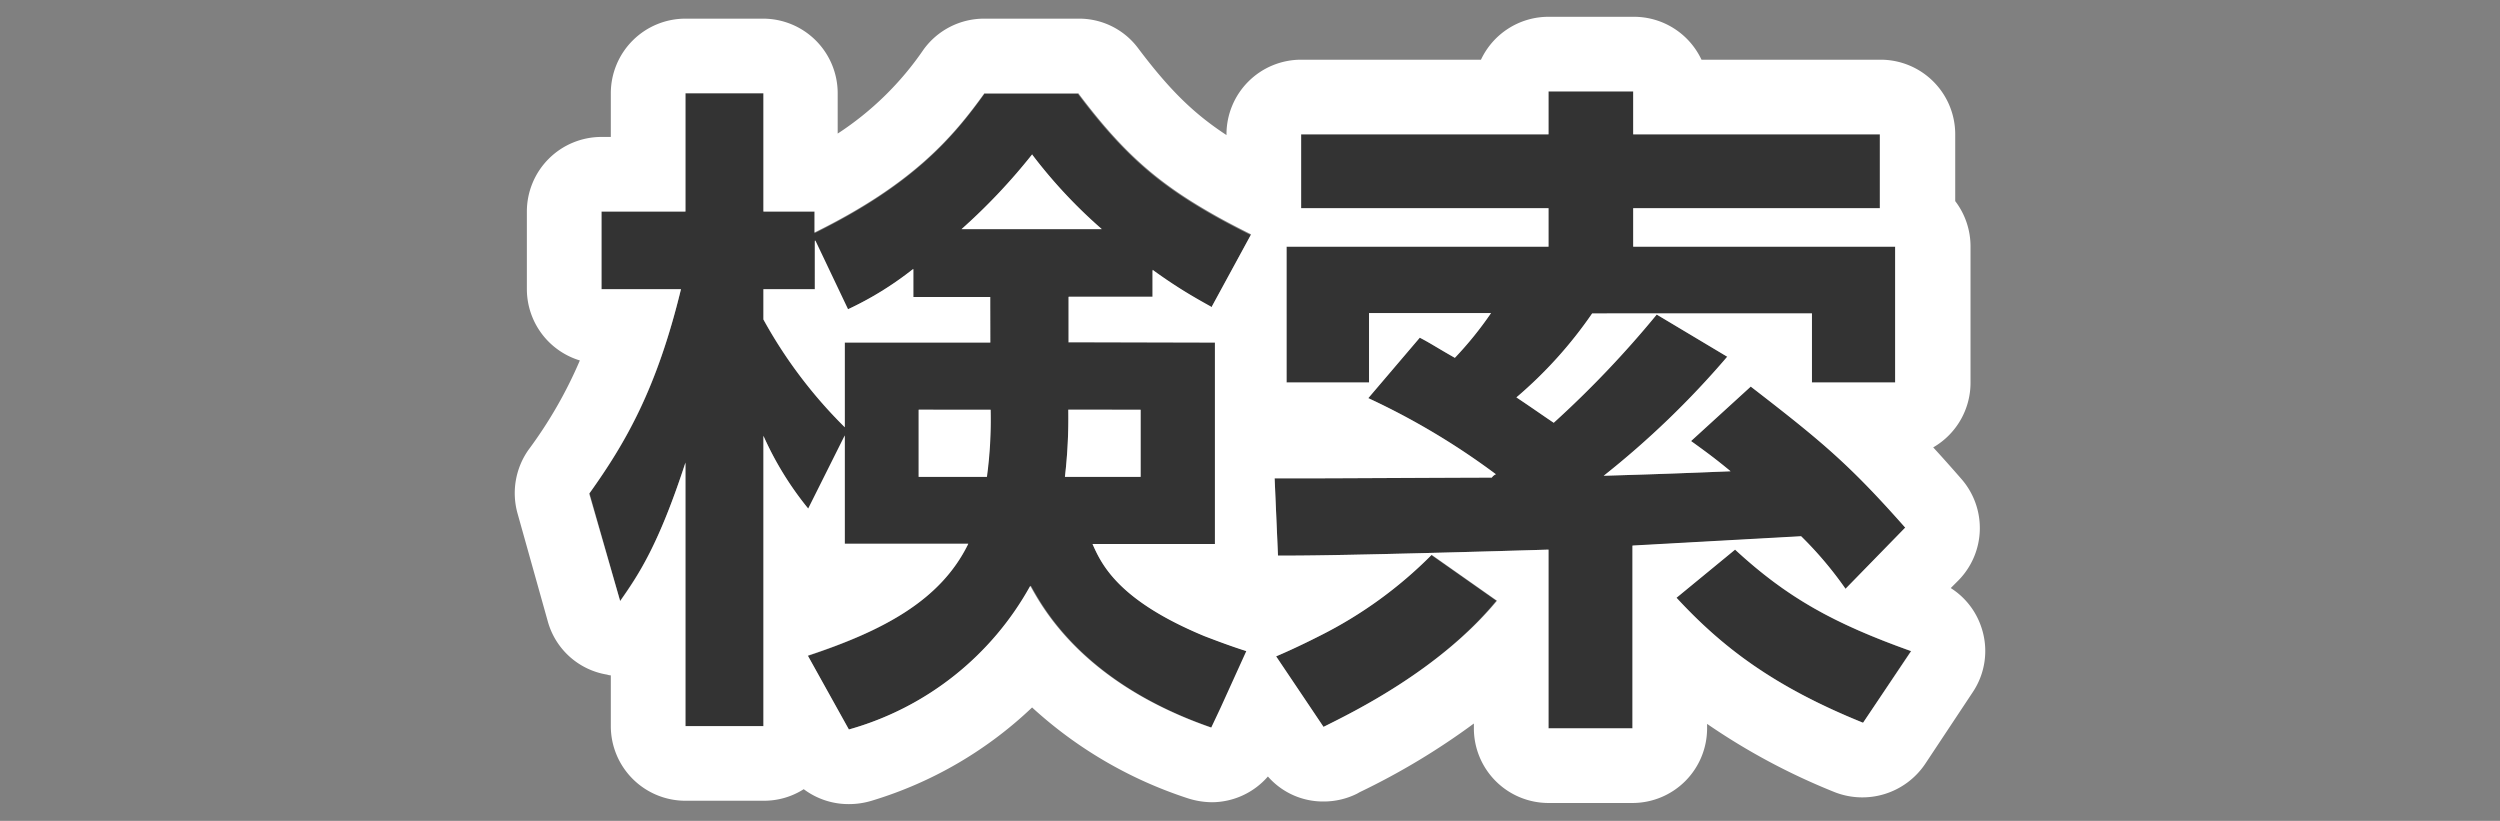
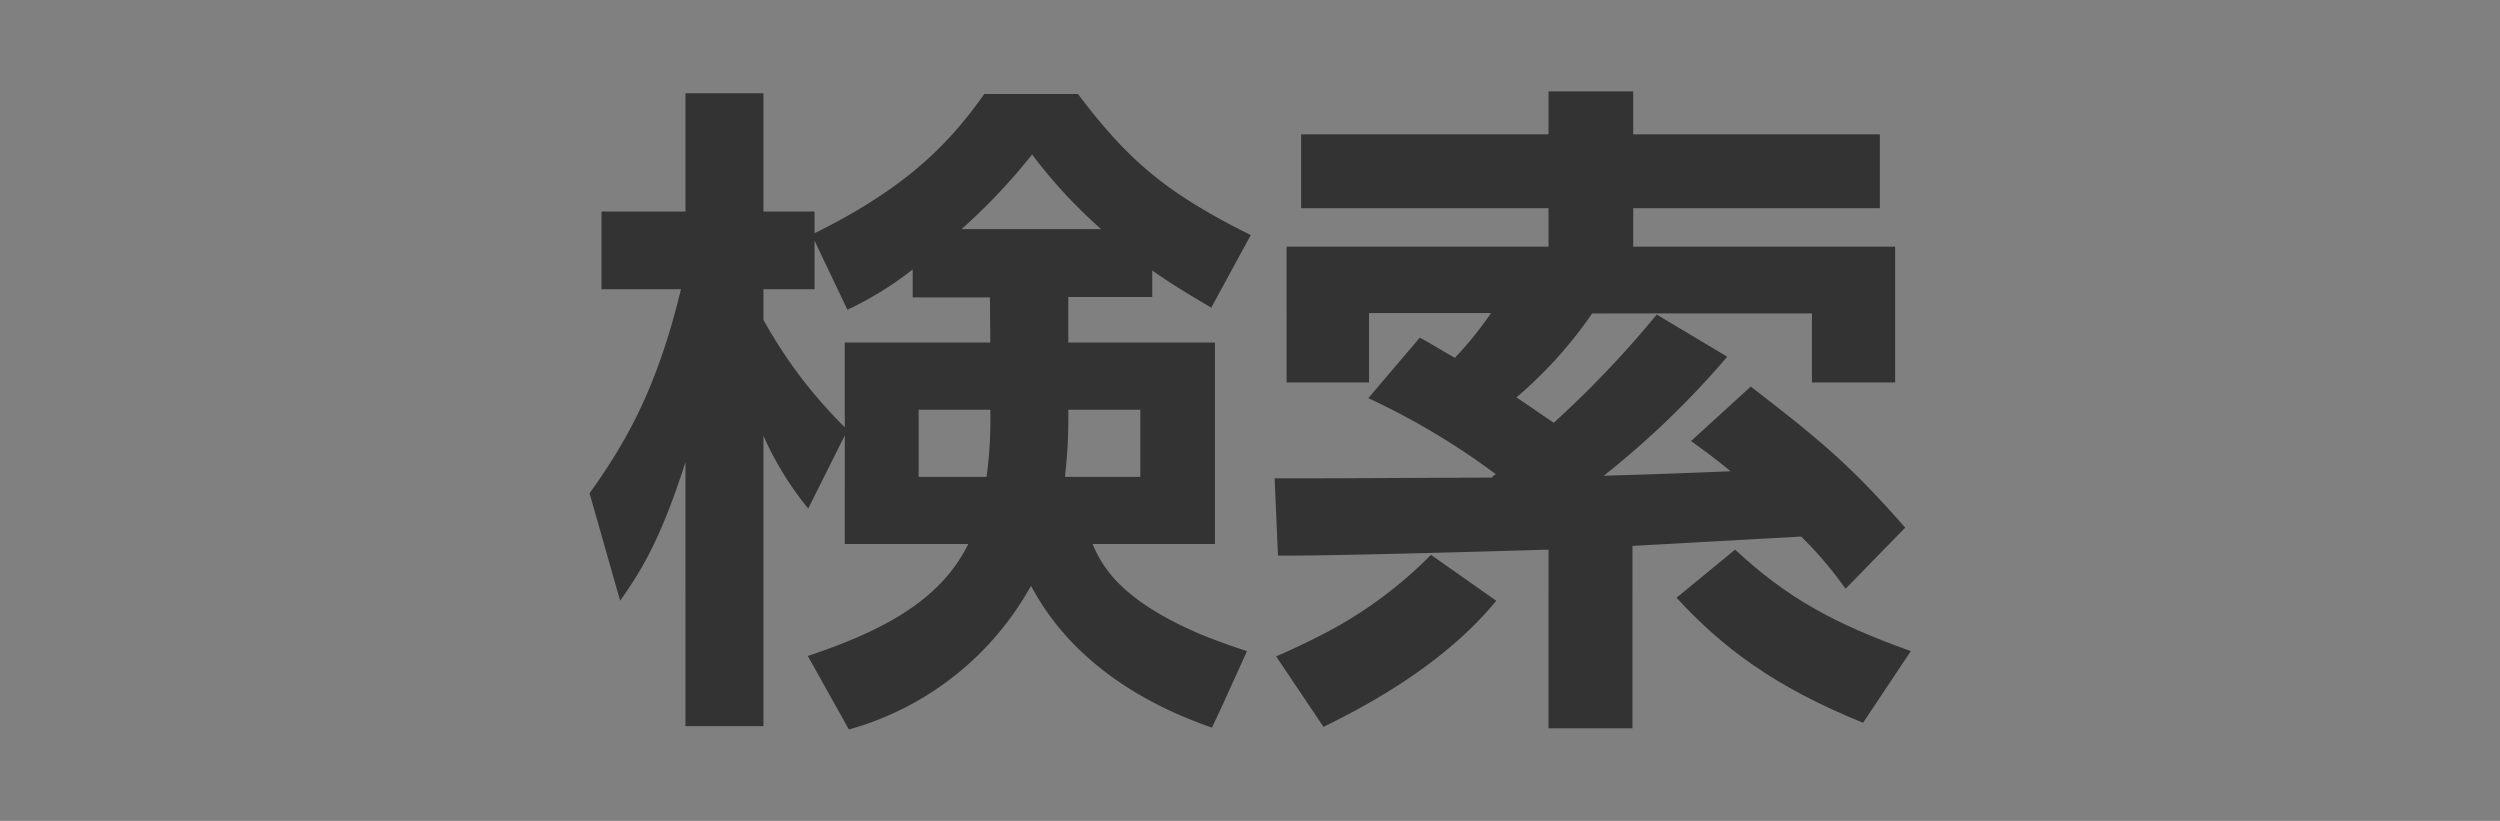
<svg xmlns="http://www.w3.org/2000/svg" viewBox="0 0 268 88">
  <rect x="0" y="0" width="268" height="88" fill="#808080" stroke="none" />
  <defs>
    <style>.cls-1{fill:none;}.cls-2{fill:#333;}.cls-3{fill:#fff;}</style>
  </defs>
  <title>img_tabtxt_search</title>
  <g id="レイヤー_2" data-name="レイヤー 2">
    <g id="logo">
-       <rect class="cls-1" width="268" height="88" />
      <path class="cls-2" d="M117.12,58.32h13.12V36.72H114.52V31.84h9V29c2.76,1.92,4.56,2.92,6.36,4l0-.08,4.2-7.72c-1.28-.64-2.44-1.24-3.52-1.84-6.24-3.48-10-6.64-15-13.28H105.52c-3.36,4.68-7.64,9.72-18.2,14.92V22.68H81.84V10H73.48V22.68h-9V31H73c-2.56,10.64-5.88,16.4-9.8,21.88l3.28,11.52c2-2.88,4.16-6,7-14.84V77.84h8.36V46.72a34.63,34.63,0,0,0,4.8,7.8l3.92-7.84V58.32H103.8c-3,6.08-9.2,9.32-17.2,12L91,78.2a32.16,32.16,0,0,0,19.52-15.4c1.32,2.36,5.64,10.44,19.4,15.2l1-2.12,2.76-6.08c-1.64-.52-3.12-1.08-4.48-1.6C120,64.4,118.12,60.6,117.12,58.32Zm-11.36-7.2H98.48v-7.2h7.68A45.7,45.7,0,0,1,105.76,51.12Zm.4-14.4H90.56V45.8a50.44,50.44,0,0,1-8.72-11.52V31h5.48V25.8l3.52,7.4a35.24,35.24,0,0,0,7-4.32v3h8.28Zm-3.08-12.16a64,64,0,0,0,7.56-8,53.64,53.64,0,0,0,7.4,8Zm11.08,26.56a54.65,54.65,0,0,0,.36-7.2h7.72v7.2Z" />
      <path class="cls-2" d="M153.4,59.48l7,4.92c-6.12,7.48-15.48,12-18.52,13.52L140,75.12l-3.2-4.76c.76-.32,2.48-1.08,4.68-2.2A45.62,45.62,0,0,0,153.4,59.48Z" />
      <path class="cls-2" d="M193.08,57.52l-18.08,1V78.08h-9V58.92c-3.88.12-21.72.64-27.84.64H137l-.36-8.28c.64,0,1.16,0,1.56,0,.68,0,1.12,0,1.6,0,2.92,0,17-.08,20.12-.08a1,1,0,0,1,.44-.36,77.14,77.14,0,0,0-13.68-8.16l5.52-6.48c1.16.6,1.72,1,3.76,2.16a38.31,38.31,0,0,0,3.88-4.8H146.76V41h-8.84V26.44H166V22.32H139.48V14.4H166V9.8h9.08v4.6h26.44v7.92H175.08v4.12h28.08V41h-8.92v-7.4H170.68a46,46,0,0,1-8.12,9c1.8,1.2,2.8,1.92,4,2.72A109.51,109.51,0,0,0,177.6,33.72l7.56,4.52A94.76,94.76,0,0,1,171.92,51c4-.12,6.76-.2,13.6-.48-1.6-1.32-2.52-2-4.24-3.24l6.4-5.84c7.56,5.84,10.52,8.28,16.56,15.12l-6.4,6.56A39.75,39.75,0,0,0,193.08,57.52Z" />
      <path class="cls-2" d="M204.84,69.8l-5.12,7.68c-9.6-3.88-15.12-8.12-20-13.4L186,58.92C191.56,64.08,196.56,66.84,204.84,69.8Z" />
-       <path class="cls-3" d="M98.48,43.92v7.2h7.28a45.7,45.7,0,0,0,.4-7.2Zm-.6-12.08v-3a35.24,35.24,0,0,1-7,4.32l-3.52-7.4V31H81.84v3.24A50.44,50.44,0,0,0,90.56,45.8V36.72h15.6V31.84Zm12.76-15.28a64,64,0,0,1-7.56,8h15A53.64,53.64,0,0,1,110.64,16.56Zm3.88,27.36a54.65,54.65,0,0,1-.36,7.2h8.08v-7.2Zm-3.88-27.36a64,64,0,0,1-7.56,8h15A53.64,53.64,0,0,1,110.64,16.56ZM97.88,31.84v-3a35.24,35.24,0,0,1-7,4.32l-3.52-7.4V31H81.84v3.24A50.44,50.44,0,0,0,90.56,45.8V36.72h15.6V31.84Zm16.64,12.08a54.65,54.65,0,0,1-.36,7.2h8.08v-7.2Zm-16,0v7.2h7.28a45.7,45.7,0,0,0,.4-7.2Zm0,0v7.2h7.28a45.7,45.7,0,0,0,.4-7.2Zm-.6-12.08v-3a35.24,35.24,0,0,1-7,4.32l-3.52-7.4V31H81.84v3.24A50.44,50.44,0,0,0,90.56,45.8V36.72h15.6V31.84Zm12.76-15.28a64,64,0,0,1-7.56,8h15A53.64,53.64,0,0,1,110.64,16.56Zm3.88,27.36a54.65,54.65,0,0,1-.36,7.2h8.08v-7.2Zm0,0a54.65,54.65,0,0,1-.36,7.2h8.08v-7.2Zm-3.88-27.36a64,64,0,0,1-7.56,8h15A53.64,53.64,0,0,1,110.64,16.56ZM97.88,31.84v-3a35.24,35.24,0,0,1-7,4.32l-3.52-7.4V31H81.84v3.24A50.44,50.44,0,0,0,90.56,45.8V36.72h15.6V31.84Zm.6,12.08v7.2h7.28a45.7,45.7,0,0,0,.4-7.2Zm0,0v7.2h7.28a45.7,45.7,0,0,0,.4-7.2Zm-.6-12.08v-3a35.24,35.24,0,0,1-7,4.32l-3.52-7.4V31H81.84v3.24A50.44,50.44,0,0,0,90.56,45.8V36.72h15.6V31.84Zm12.76-15.28a64,64,0,0,1-7.56,8h15A53.64,53.64,0,0,1,110.64,16.56Zm3.88,27.36a54.65,54.65,0,0,1-.36,7.2h8.08v-7.2Zm0,0a54.65,54.65,0,0,1-.36,7.2h8.08v-7.2Zm-3.88-27.36a64,64,0,0,1-7.56,8h15A53.64,53.64,0,0,1,110.64,16.56ZM97.88,31.84v-3a35.24,35.24,0,0,1-7,4.32l-3.52-7.4V31H81.84v3.24A50.44,50.44,0,0,0,90.56,45.8V36.72h15.6V31.84Zm.6,12.08v7.2h7.28a45.7,45.7,0,0,0,.4-7.2Zm0,0v7.2h7.28a45.7,45.7,0,0,0,.4-7.2Zm-.6-12.08v-3a35.24,35.24,0,0,1-7,4.32l-3.52-7.4V31H81.84v3.24A50.44,50.44,0,0,0,90.56,45.8V36.72h15.6V31.84Zm12.76-15.28a64,64,0,0,1-7.56,8h15A53.64,53.64,0,0,1,110.64,16.56Zm3.88,27.36a54.65,54.65,0,0,1-.36,7.2h8.08v-7.2Zm0,0a54.65,54.65,0,0,1-.36,7.2h8.08v-7.2Zm-3.88-27.36a64,64,0,0,1-7.56,8h15A53.64,53.64,0,0,1,110.64,16.56ZM97.88,31.84v-3a35.24,35.24,0,0,1-7,4.32l-3.52-7.4V31H81.84v3.24A50.44,50.44,0,0,0,90.56,45.8V36.72h15.6V31.84Zm.6,12.08v7.2h7.28a45.7,45.7,0,0,0,.4-7.2Zm0,0v7.2h7.28a45.7,45.7,0,0,0,.4-7.2Zm-.6-12.08v-3a35.24,35.24,0,0,1-7,4.32l-3.52-7.4V31H81.84v3.24A50.44,50.44,0,0,0,90.56,45.8V36.72h15.6V31.84Zm12.76-15.28a64,64,0,0,1-7.56,8h15A53.64,53.64,0,0,1,110.64,16.56Zm3.88,27.36a54.65,54.65,0,0,1-.36,7.2h8.08v-7.2Zm0,0a54.65,54.65,0,0,1-.36,7.2h8.08v-7.2Zm-3.88-27.36a64,64,0,0,1-7.56,8h15A53.64,53.64,0,0,1,110.64,16.56ZM97.88,31.84v-3a35.24,35.24,0,0,1-7,4.32l-3.52-7.4V31H81.84v3.24A50.44,50.44,0,0,0,90.56,45.8V36.72h15.6V31.84Zm.6,12.08v7.2h7.28a45.7,45.7,0,0,0,.4-7.2Zm0,0v7.2h7.28a45.7,45.7,0,0,0,.4-7.2Zm-.6-12.08v-3a35.24,35.24,0,0,1-7,4.32l-3.52-7.4V31H81.84v3.24A50.44,50.44,0,0,0,90.56,45.8V36.72h15.6V31.84Zm12.76-15.28a64,64,0,0,1-7.56,8h15A53.64,53.64,0,0,1,110.64,16.56Zm3.88,27.36a54.65,54.65,0,0,1-.36,7.2h8.08v-7.2Zm-16,0v7.2h7.28a45.7,45.7,0,0,0,.4-7.2Zm-.6-12.08v-3a35.24,35.24,0,0,1-7,4.32l-3.52-7.4V31H81.84v3.24A50.44,50.44,0,0,0,90.56,45.8V36.72h15.6V31.84Zm12.76-15.28a64,64,0,0,1-7.56,8h15A53.64,53.64,0,0,1,110.64,16.56Zm3.88,27.36a54.65,54.65,0,0,1-.36,7.2h8.08v-7.2Zm0,0a54.65,54.65,0,0,1-.36,7.2h8.08v-7.2Zm-3.88-27.36a64,64,0,0,1-7.56,8h15A53.64,53.64,0,0,1,110.64,16.56ZM97.88,31.84v-3a35.24,35.24,0,0,1-7,4.32l-3.52-7.4V31H81.84v3.24A50.44,50.44,0,0,0,90.56,45.8V36.72h15.6V31.84Zm.6,12.08v7.2h7.28a45.7,45.7,0,0,0,.4-7.2Zm0,0v7.2h7.28a45.7,45.7,0,0,0,.4-7.2Zm-.6-12.08v-3a35.24,35.24,0,0,1-7,4.32l-3.52-7.4V31H81.84v3.24A50.44,50.44,0,0,0,90.56,45.8V36.72h15.6V31.84Zm12.76-15.28a64,64,0,0,1-7.56,8h15A53.64,53.64,0,0,1,110.64,16.56Zm3.88,27.36a54.65,54.65,0,0,1-.36,7.2h8.08v-7.2Zm0,0a54.65,54.65,0,0,1-.36,7.2h8.08v-7.2Zm-3.88-27.36a64,64,0,0,1-7.56,8h15A53.64,53.64,0,0,1,110.64,16.56ZM97.88,31.84v-3a35.24,35.24,0,0,1-7,4.32l-3.52-7.4V31H81.84v3.24A50.44,50.44,0,0,0,90.56,45.8V36.72h15.6V31.84Zm.6,12.08v7.2h7.28a45.7,45.7,0,0,0,.4-7.2Zm0,0v7.2h7.28a45.7,45.7,0,0,0,.4-7.2Zm-.6-12.08v-3a35.24,35.24,0,0,1-7,4.32l-3.52-7.4V31H81.84v3.24A50.44,50.44,0,0,0,90.56,45.8V36.72h15.6V31.84Zm12.76-15.28a64,64,0,0,1-7.56,8h15A53.64,53.64,0,0,1,110.64,16.56Zm3.88,27.36a54.65,54.65,0,0,1-.36,7.2h8.08v-7.2Zm0,0a54.65,54.65,0,0,1-.36,7.2h8.08v-7.2Zm-3.88-27.36a64,64,0,0,1-7.56,8h15A53.64,53.64,0,0,1,110.64,16.56ZM97.88,31.84v-3a35.24,35.24,0,0,1-7,4.32l-3.52-7.4V31H81.84v3.24A50.44,50.44,0,0,0,90.56,45.8V36.72h15.6V31.84Zm.6,12.08v7.2h7.28a45.7,45.7,0,0,0,.4-7.2Zm0,0v7.2h7.28a45.7,45.7,0,0,0,.4-7.2Zm-.6-12.08v-3a35.24,35.24,0,0,1-7,4.32l-3.52-7.4V31H81.84v3.24A50.44,50.44,0,0,0,90.56,45.8V36.72h15.6V31.84Zm12.76-15.28a64,64,0,0,1-7.56,8h15A53.64,53.64,0,0,1,110.64,16.56Zm3.88,27.36a54.65,54.65,0,0,1-.36,7.2h8.08v-7.2Zm0,0a54.65,54.65,0,0,1-.36,7.2h8.08v-7.2Zm-3.88-27.36a64,64,0,0,1-7.56,8h15A53.64,53.64,0,0,1,110.64,16.56ZM97.88,31.84v-3a35.24,35.24,0,0,1-7,4.32l-3.52-7.4V31H81.84v3.24A50.44,50.44,0,0,0,90.56,45.8V36.72h15.6V31.84Zm.6,12.08v7.2h7.28a45.7,45.7,0,0,0,.4-7.2Z" />
-       <path class="cls-3" d="M212.4,67.24a7.92,7.92,0,0,0-3.28-4.2l.84-.84a8,8,0,0,0,.28-10.88c-1.08-1.24-2.08-2.36-3-3.36a8,8,0,0,0,4-6.92V26.44a8,8,0,0,0-1.64-4.88V14.4a8,8,0,0,0-8-8h-19.2a8,8,0,0,0-7.24-4.6H166a8,8,0,0,0-7.24,4.6H139.48a8,8,0,0,0-8,8v.08C128,12.2,125.4,9.68,122,5.16A7.88,7.88,0,0,0,115.6,2H105.52A8,8,0,0,0,99,5.32a32.86,32.86,0,0,1-9.2,9V10a8,8,0,0,0-8-8H73.48a8,8,0,0,0-8,8v4.68h-1a8,8,0,0,0-8,8V31a8,8,0,0,0,5.68,7.64,46.93,46.93,0,0,1-5.52,9.6,8.07,8.07,0,0,0-1.16,6.8L58.72,66.6a7.92,7.92,0,0,0,6.36,5.72,1.42,1.42,0,0,0,.4.08v5.44a8,8,0,0,0,8,8h8.36a7.91,7.91,0,0,0,4.32-1.24A8,8,0,0,0,91,86.2a8.38,8.38,0,0,0,2.44-.36,42.88,42.88,0,0,0,17.2-10,45.64,45.64,0,0,0,16.64,9.72,8.7,8.7,0,0,0,2.64.44,8,8,0,0,0,6-2.76,7.85,7.85,0,0,0,6,2.68,8,8,0,0,0,3.56-.84l.28-.16A75.66,75.66,0,0,0,158,77.56v.52a8,8,0,0,0,8,8h9a8,8,0,0,0,8-8V77.6a69.93,69.93,0,0,0,13.68,7.32,8.12,8.12,0,0,0,9.68-3l5.12-7.72A7.93,7.93,0,0,0,212.4,67.24ZM130.24,36.72v21.6H117.12c1,2.28,2.84,6.08,12,9.88,1.36.52,2.84,1.08,4.48,1.6l-2.76,6.08-1,2.12c-13.76-4.76-18.08-12.84-19.4-15.2A32.16,32.16,0,0,1,91,78.2L86.6,70.28c8-2.64,14.24-5.88,17.2-12H90.56V46.68l-3.92,7.84a34.63,34.63,0,0,1-4.8-7.8V77.84H73.48V49.6c-2.88,8.8-5,12-7,14.84L63.16,52.92C67.08,47.44,70.4,41.68,73,31H64.48V22.68h9V10h8.36V22.68h5.48v2.24c10.56-5.2,14.84-10.24,18.2-14.92H115.6c5,6.64,8.76,9.8,15,13.28,1.08.6,2.24,1.2,3.52,1.84l-4.2,7.72,0,.08c-1.8-1-3.6-2-6.36-4v2.88h-9v4.88Zm11.64,41.2L140,75.12l-3.2-4.76c.76-.32,2.48-1.08,4.68-2.2a45.62,45.62,0,0,0,12-8.68l7,4.92C154.28,71.88,144.92,76.4,141.88,77.92Zm33.12.16h-9V58.92c-3.88.12-21.72.64-27.84.64H137l-.36-8.28c.64,0,1.16,0,1.56,0,.68,0,1.12,0,1.6,0,2.92,0,17-.08,20.12-.08a1,1,0,0,1,.44-.36,77.14,77.14,0,0,0-13.68-8.16l5.52-6.48c1.16.6,1.72,1,3.76,2.16a38.31,38.31,0,0,0,3.88-4.8H146.76V41h-8.84V26.44H166V22.32H139.48V14.4H166V9.8h9.08v4.6h26.44v7.92H175.08v4.12h28.08V41h-8.92v-7.4H170.68a46,46,0,0,1-8.12,9c1.8,1.2,2.8,1.92,4,2.72A109.51,109.51,0,0,0,177.6,33.72l7.56,4.52A94.76,94.76,0,0,1,171.92,51c4-.12,6.76-.2,13.6-.48-1.6-1.32-2.52-2-4.24-3.24l6.4-5.84c7.56,5.84,10.52,8.28,16.56,15.12l-6.4,6.56a39.75,39.75,0,0,0-4.76-5.64l-18.08,1Zm24.72-.6c-9.6-3.88-15.12-8.12-20-13.4L186,58.92c5.6,5.16,10.6,7.92,18.88,10.88Z" />
    </g>
  </g>
</svg>